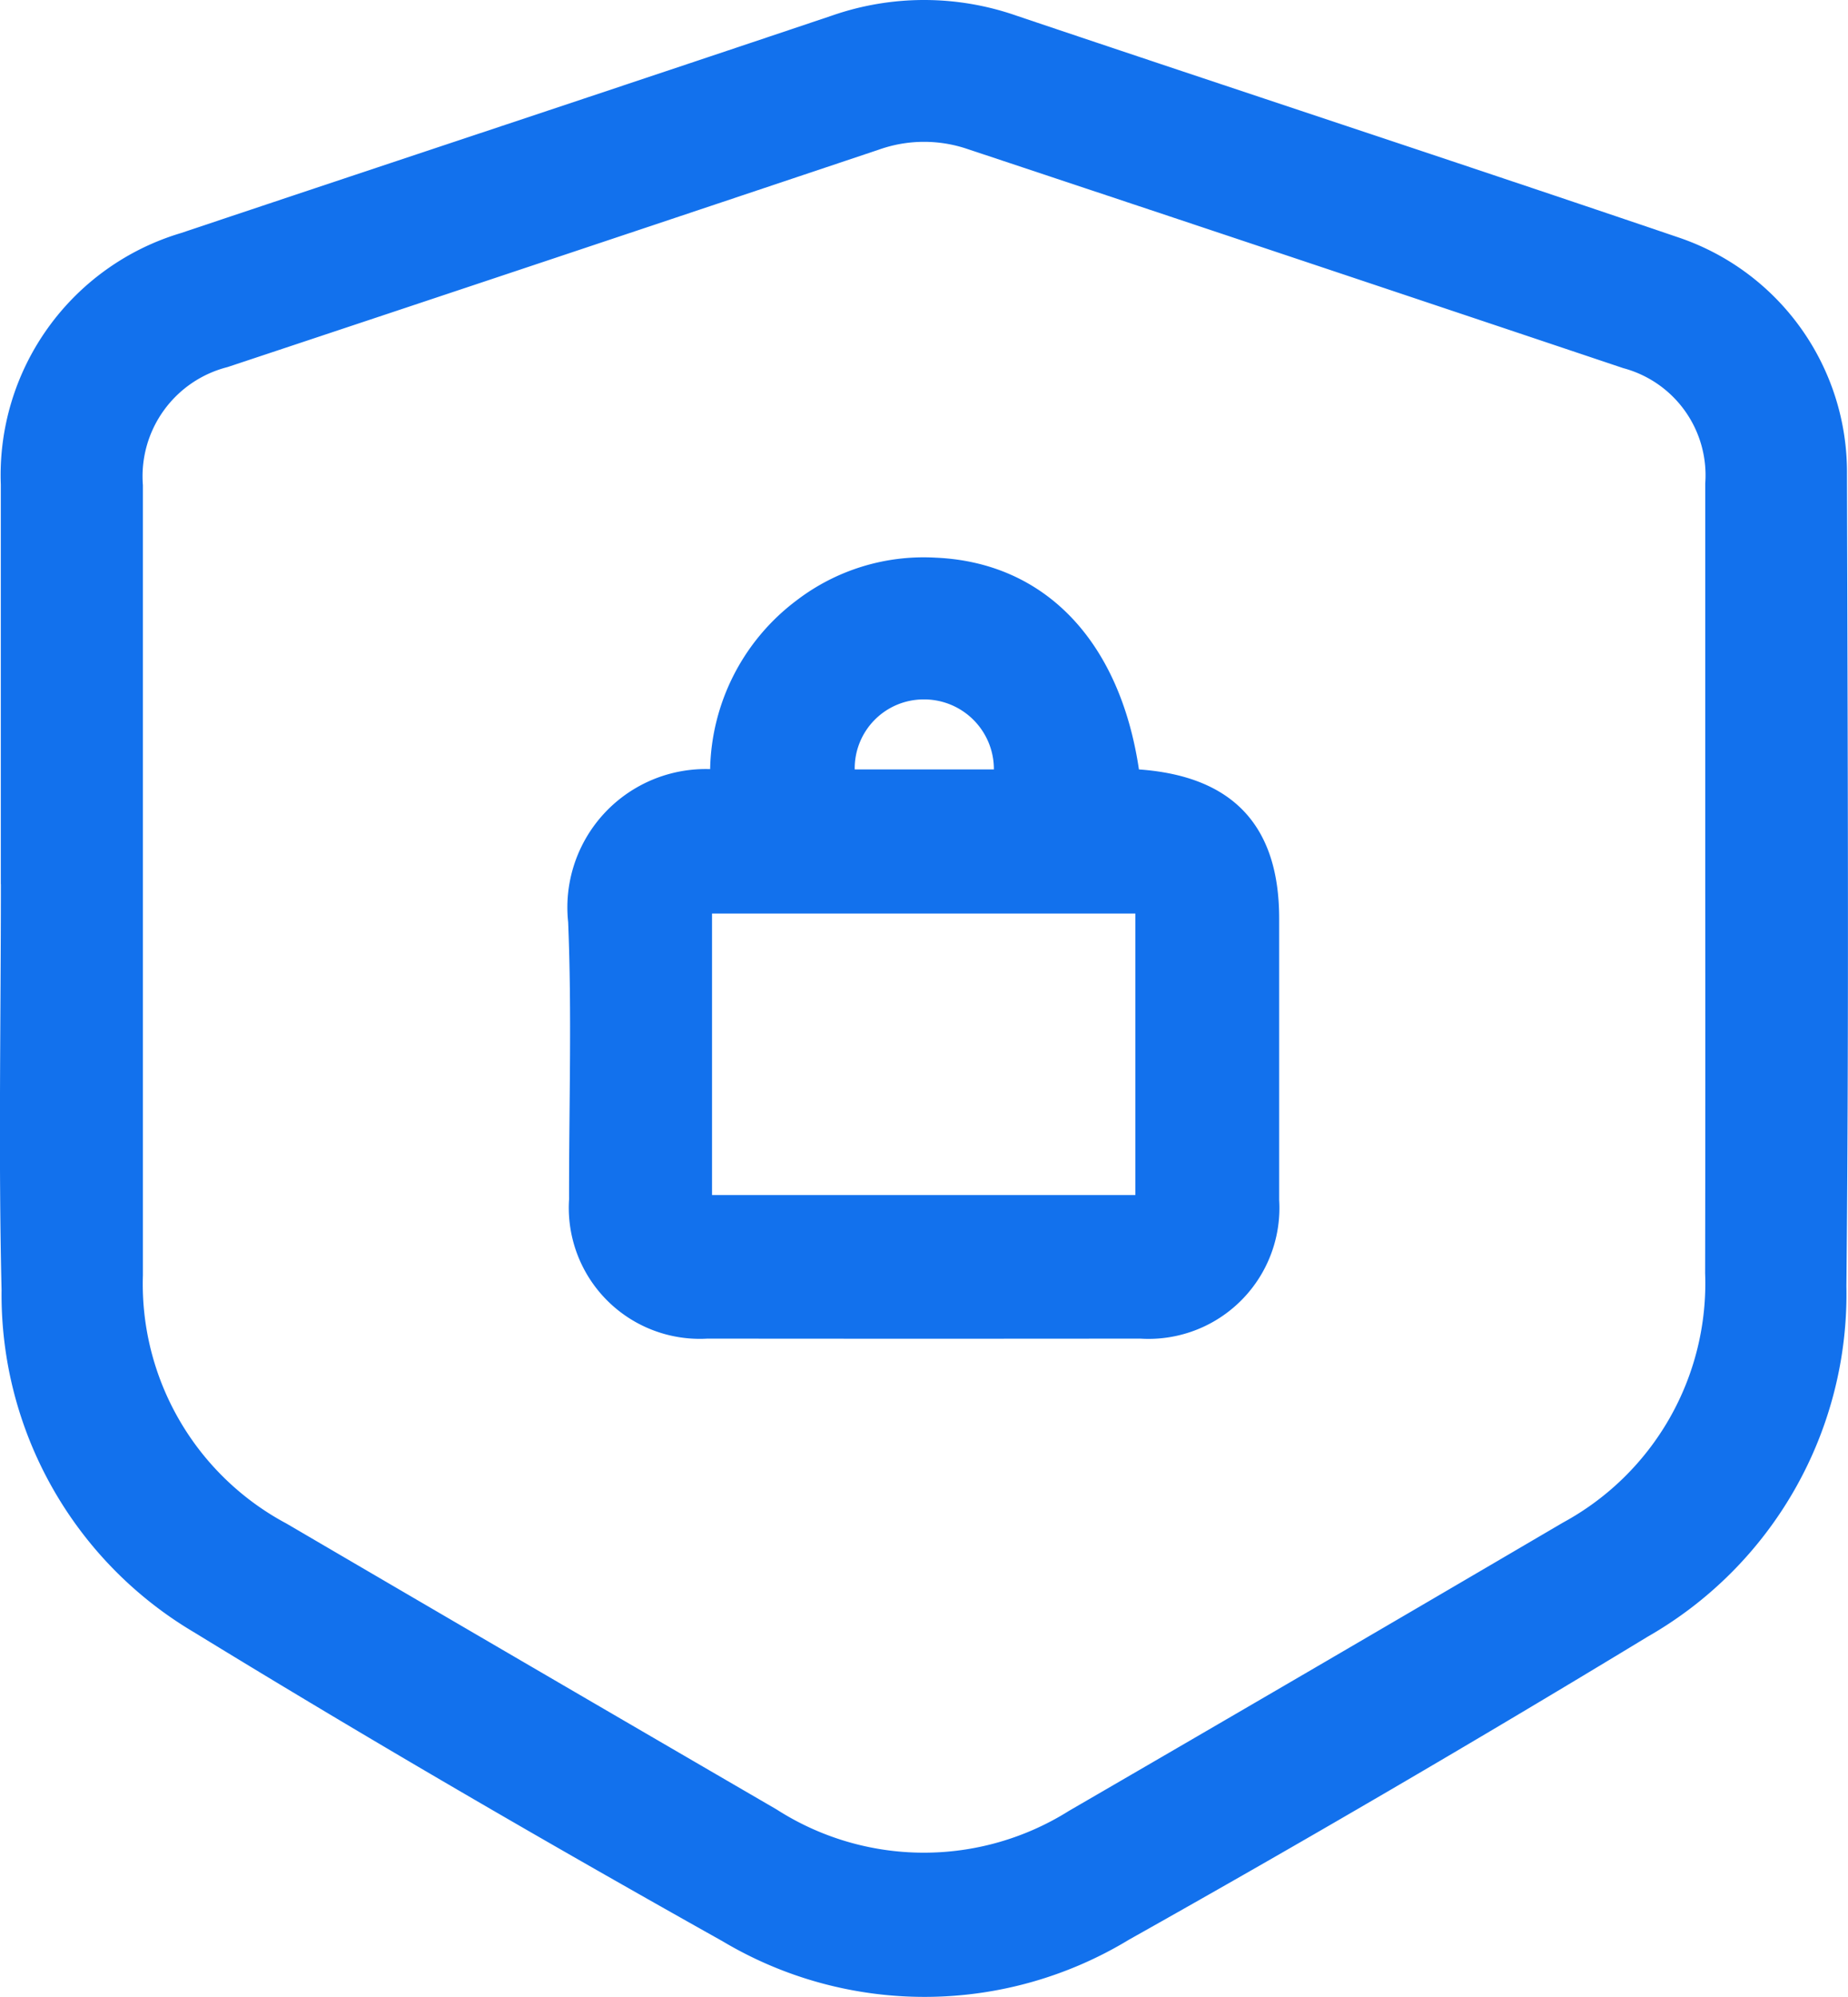
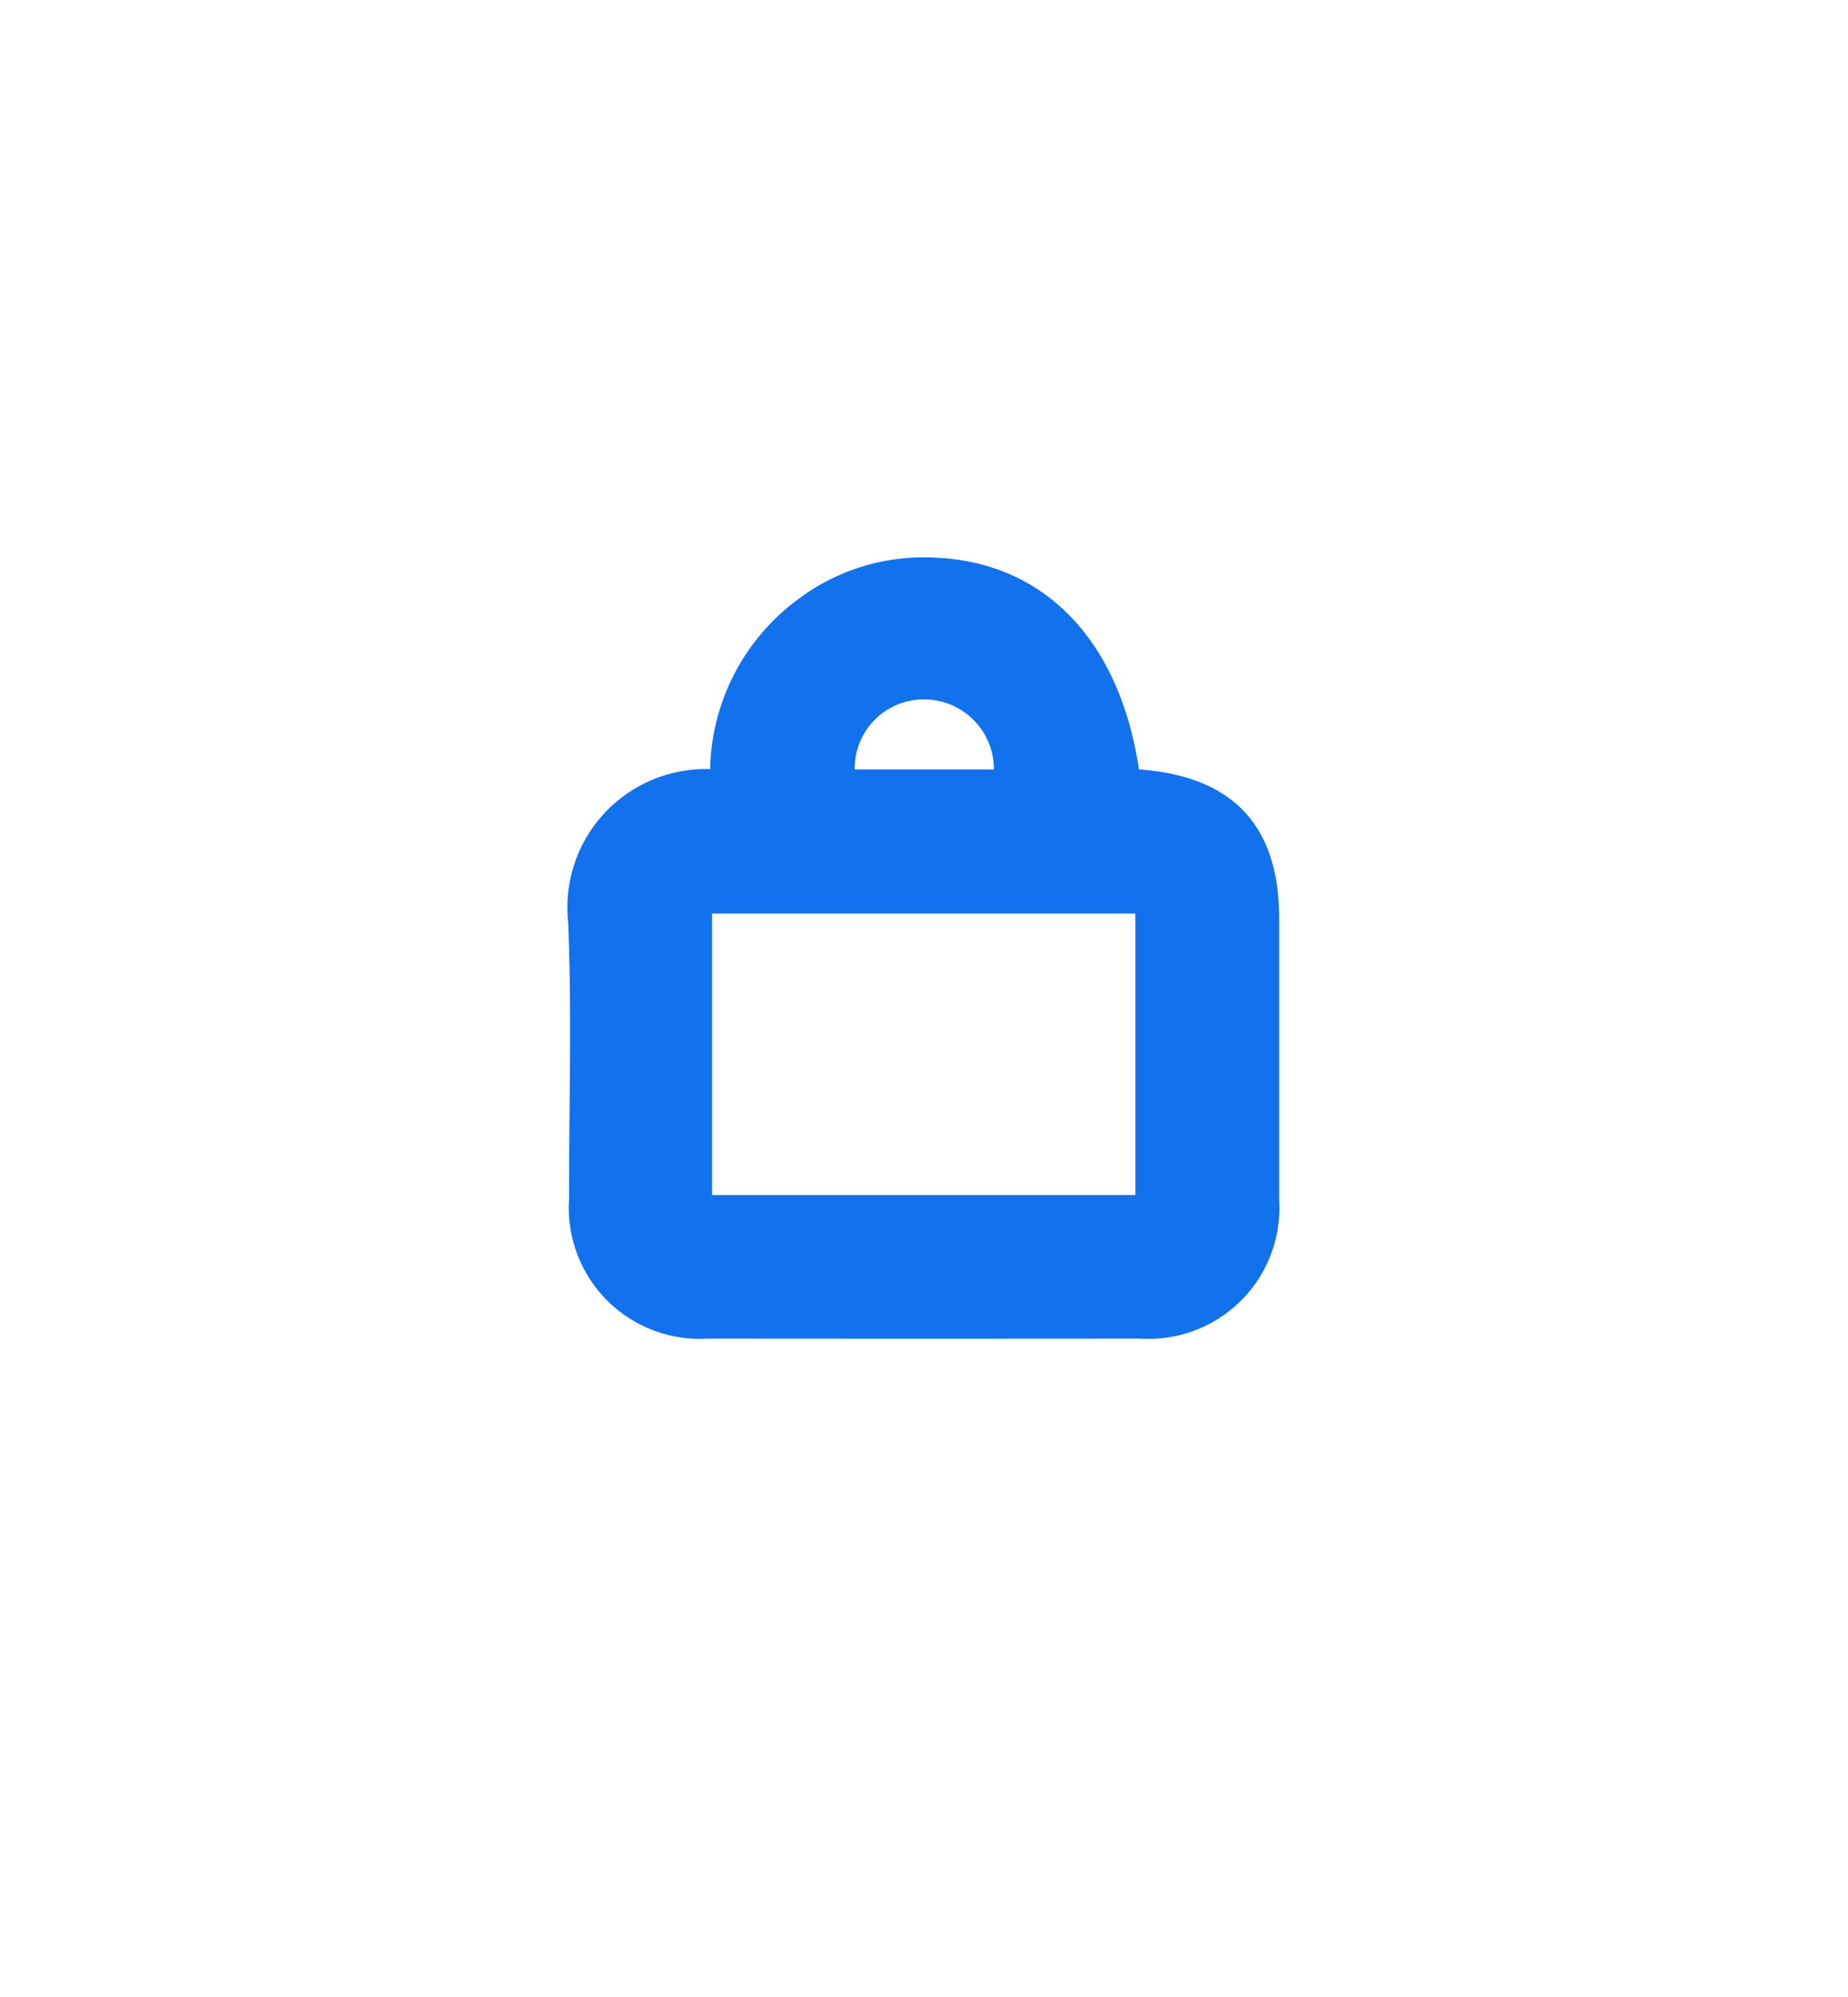
<svg xmlns="http://www.w3.org/2000/svg" width="70.468" height="76.129" viewBox="0 0 70.468 76.129">
  <g id="Group_27" data-name="Group 27" transform="translate(0)">
-     <path id="Path_63" data-name="Path 63" d="M270.642-139.94q0-7.614,0-15.229a9.631,9.631,0,0,1,6.866-9.591c8.276-2.772,16.563-5.512,24.835-8.294a10.68,10.68,0,0,1,7.038.009c8.4,2.83,16.825,5.593,25.218,8.446a9.444,9.444,0,0,1,6.441,9.031c.024,10.322.08,20.645-.022,30.966a15.043,15.043,0,0,1-7.583,13.356q-9.788,5.941-19.776,11.55a15.033,15.033,0,0,1-15.494.059c-6.78-3.8-13.51-7.707-20.137-11.769a14.956,14.956,0,0,1-7.357-13.05c-.123-5.158-.026-10.321-.026-15.482Zm64.993.129q0-7.7,0-15.4a4.227,4.227,0,0,0-3.126-4.4q-12.492-4.192-24.995-8.35a5.141,5.141,0,0,0-3.39.02q-12.415,4.161-24.841,8.291a4.294,4.294,0,0,0-3.223,4.5q0,15.063,0,30.125a10.353,10.353,0,0,0,5.475,9.463q9.338,5.465,18.69,10.9a10.394,10.394,0,0,0,11.147.054q9.433-5.471,18.837-10.99a10.372,10.372,0,0,0,5.422-9.5Q335.643-132.448,335.635-139.811Z" transform="translate(-270.611 173.646)" fill="#1271ed" />
    <path id="Path_64" data-name="Path 64" d="M388.346-71.394c3.58.253,5.346,2.144,5.347,5.672q0,5.369,0,10.739a4.99,4.99,0,0,1-5.305,5.288q-8.244.009-16.489,0a4.994,4.994,0,0,1-5.283-5.31c-.006-3.523.11-7.051-.035-10.568a5.275,5.275,0,0,1,5.414-5.833,8.24,8.24,0,0,1,3.3-6.435,7.971,7.971,0,0,1,5.3-1.626C384.741-79.288,387.614-76.314,388.346-71.394ZM372.067-55.169h16.142V-65.9H372.067Zm10.748-16.225a2.661,2.661,0,0,0-2.714-2.669,2.629,2.629,0,0,0-2.593,2.669Z" transform="translate(-344.916 100.728)" fill="#1271ed" />
  </g>
</svg>